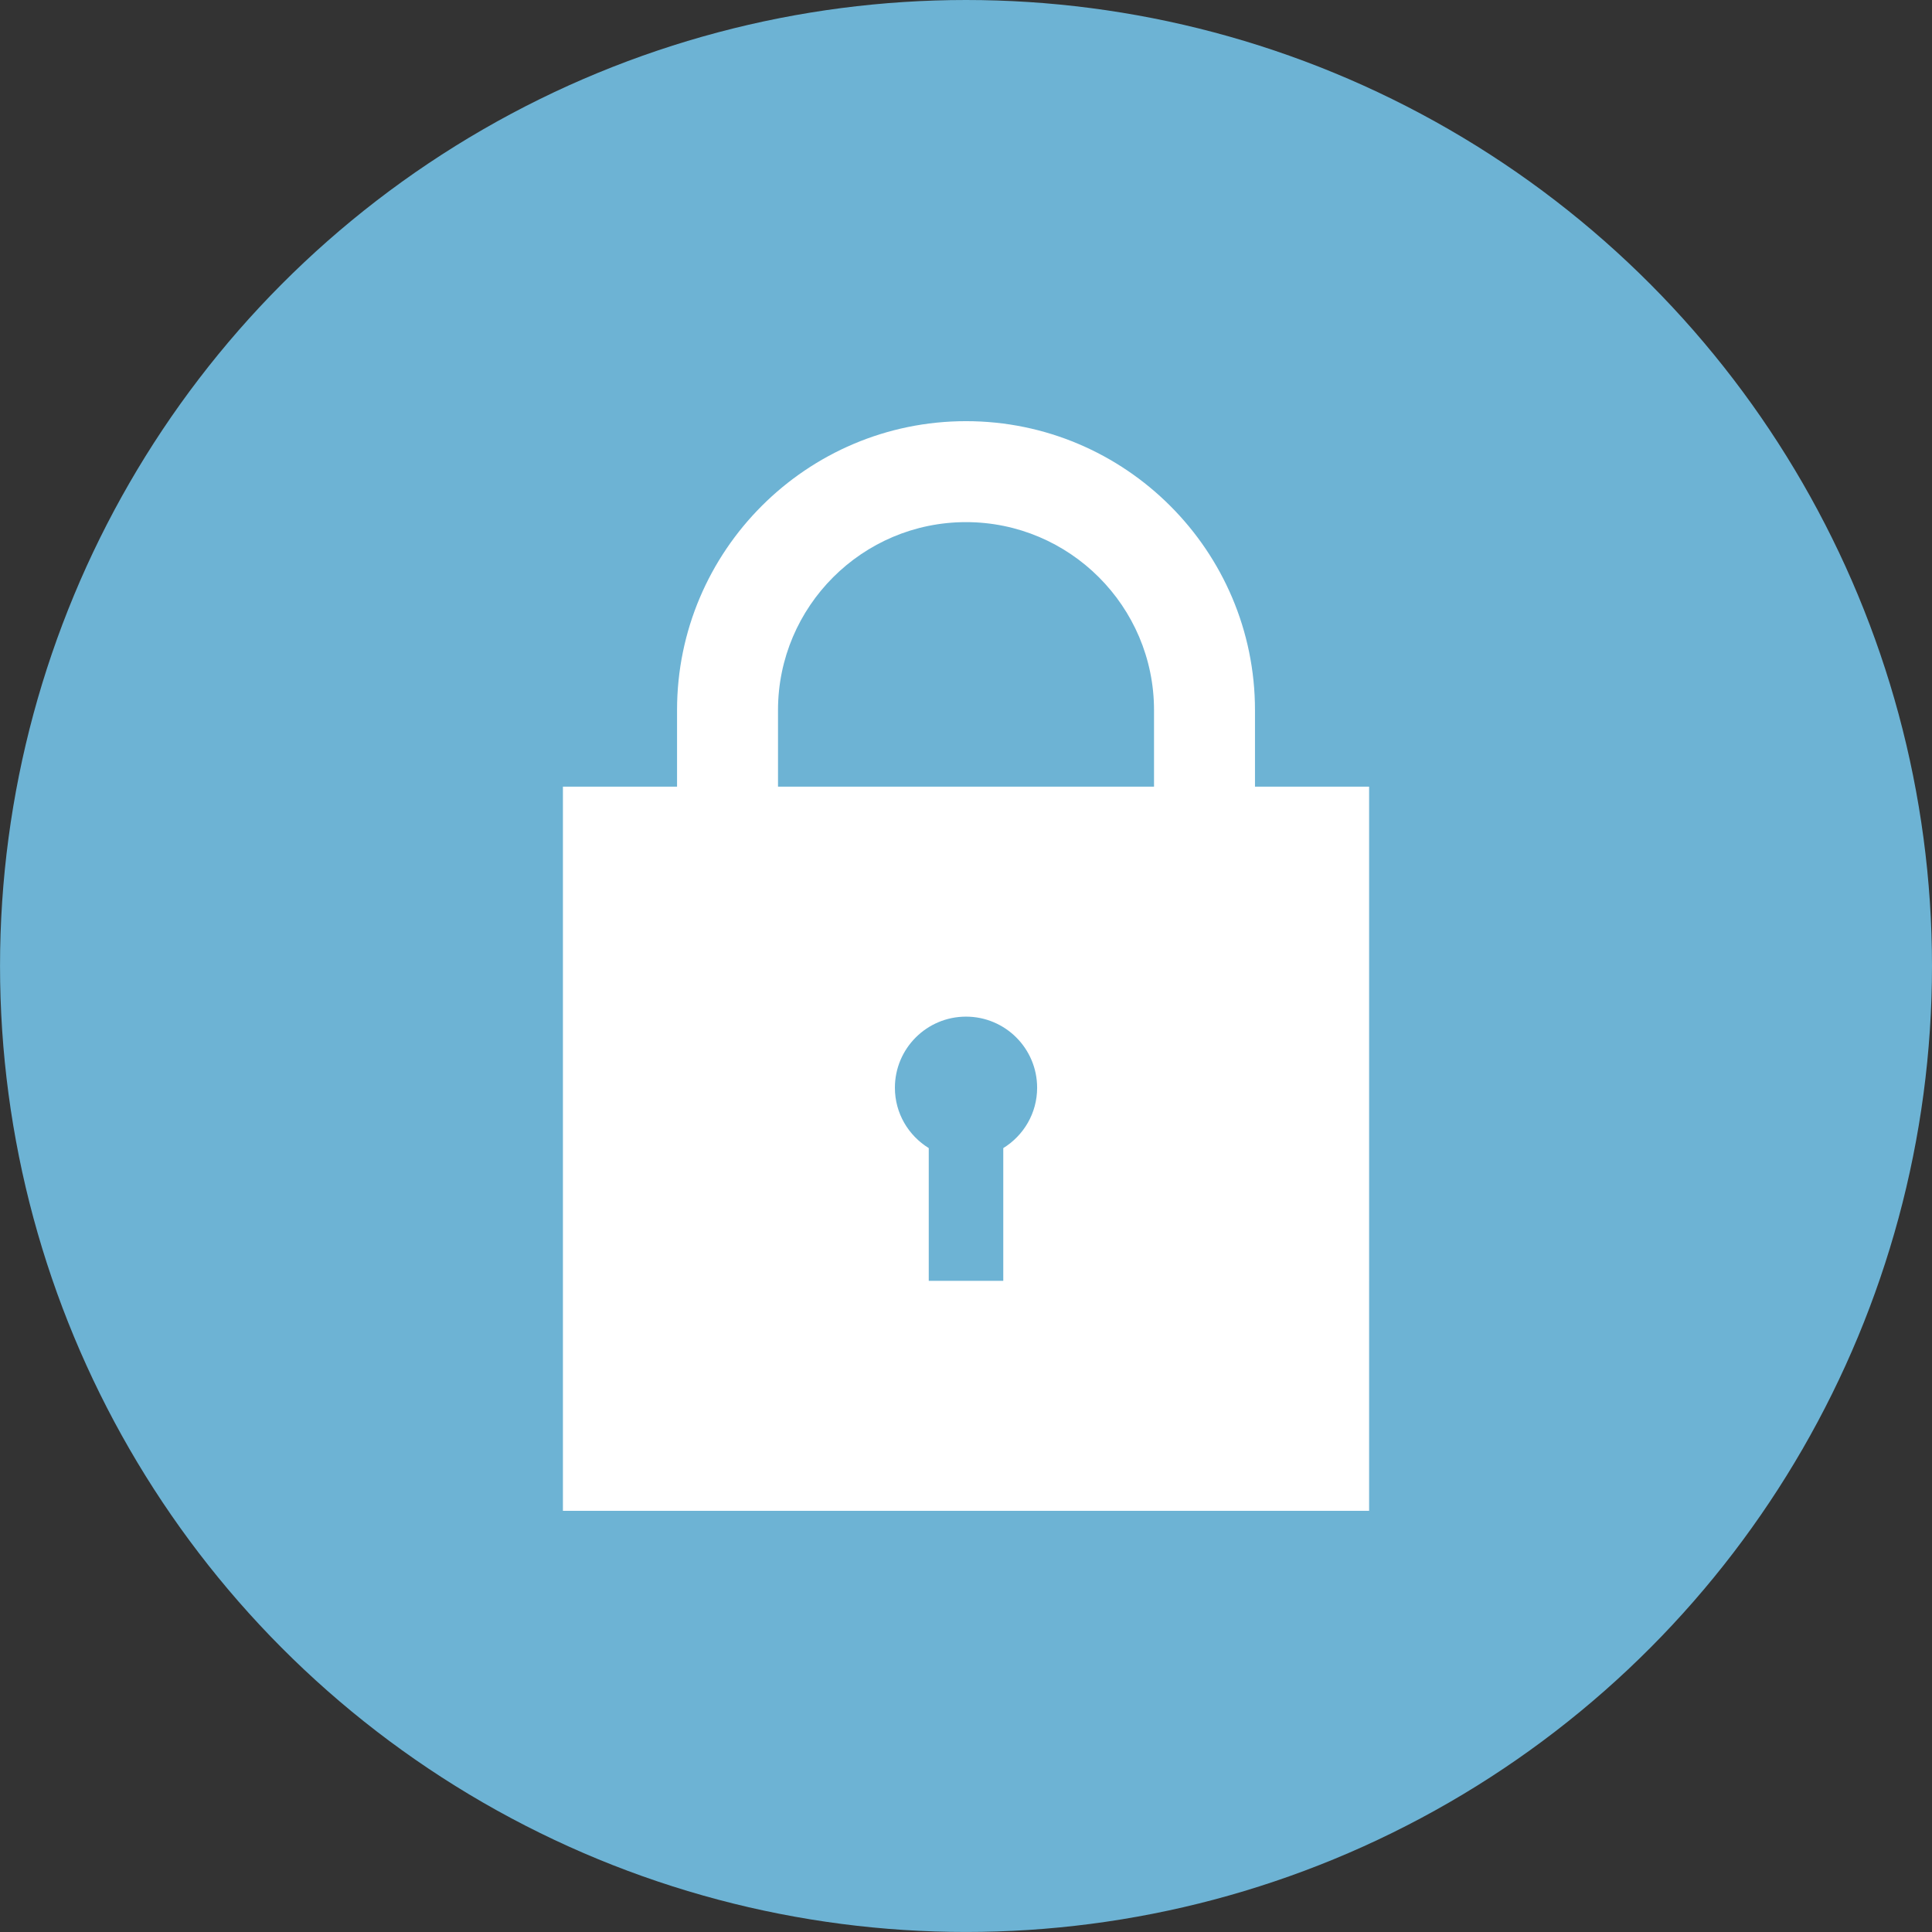
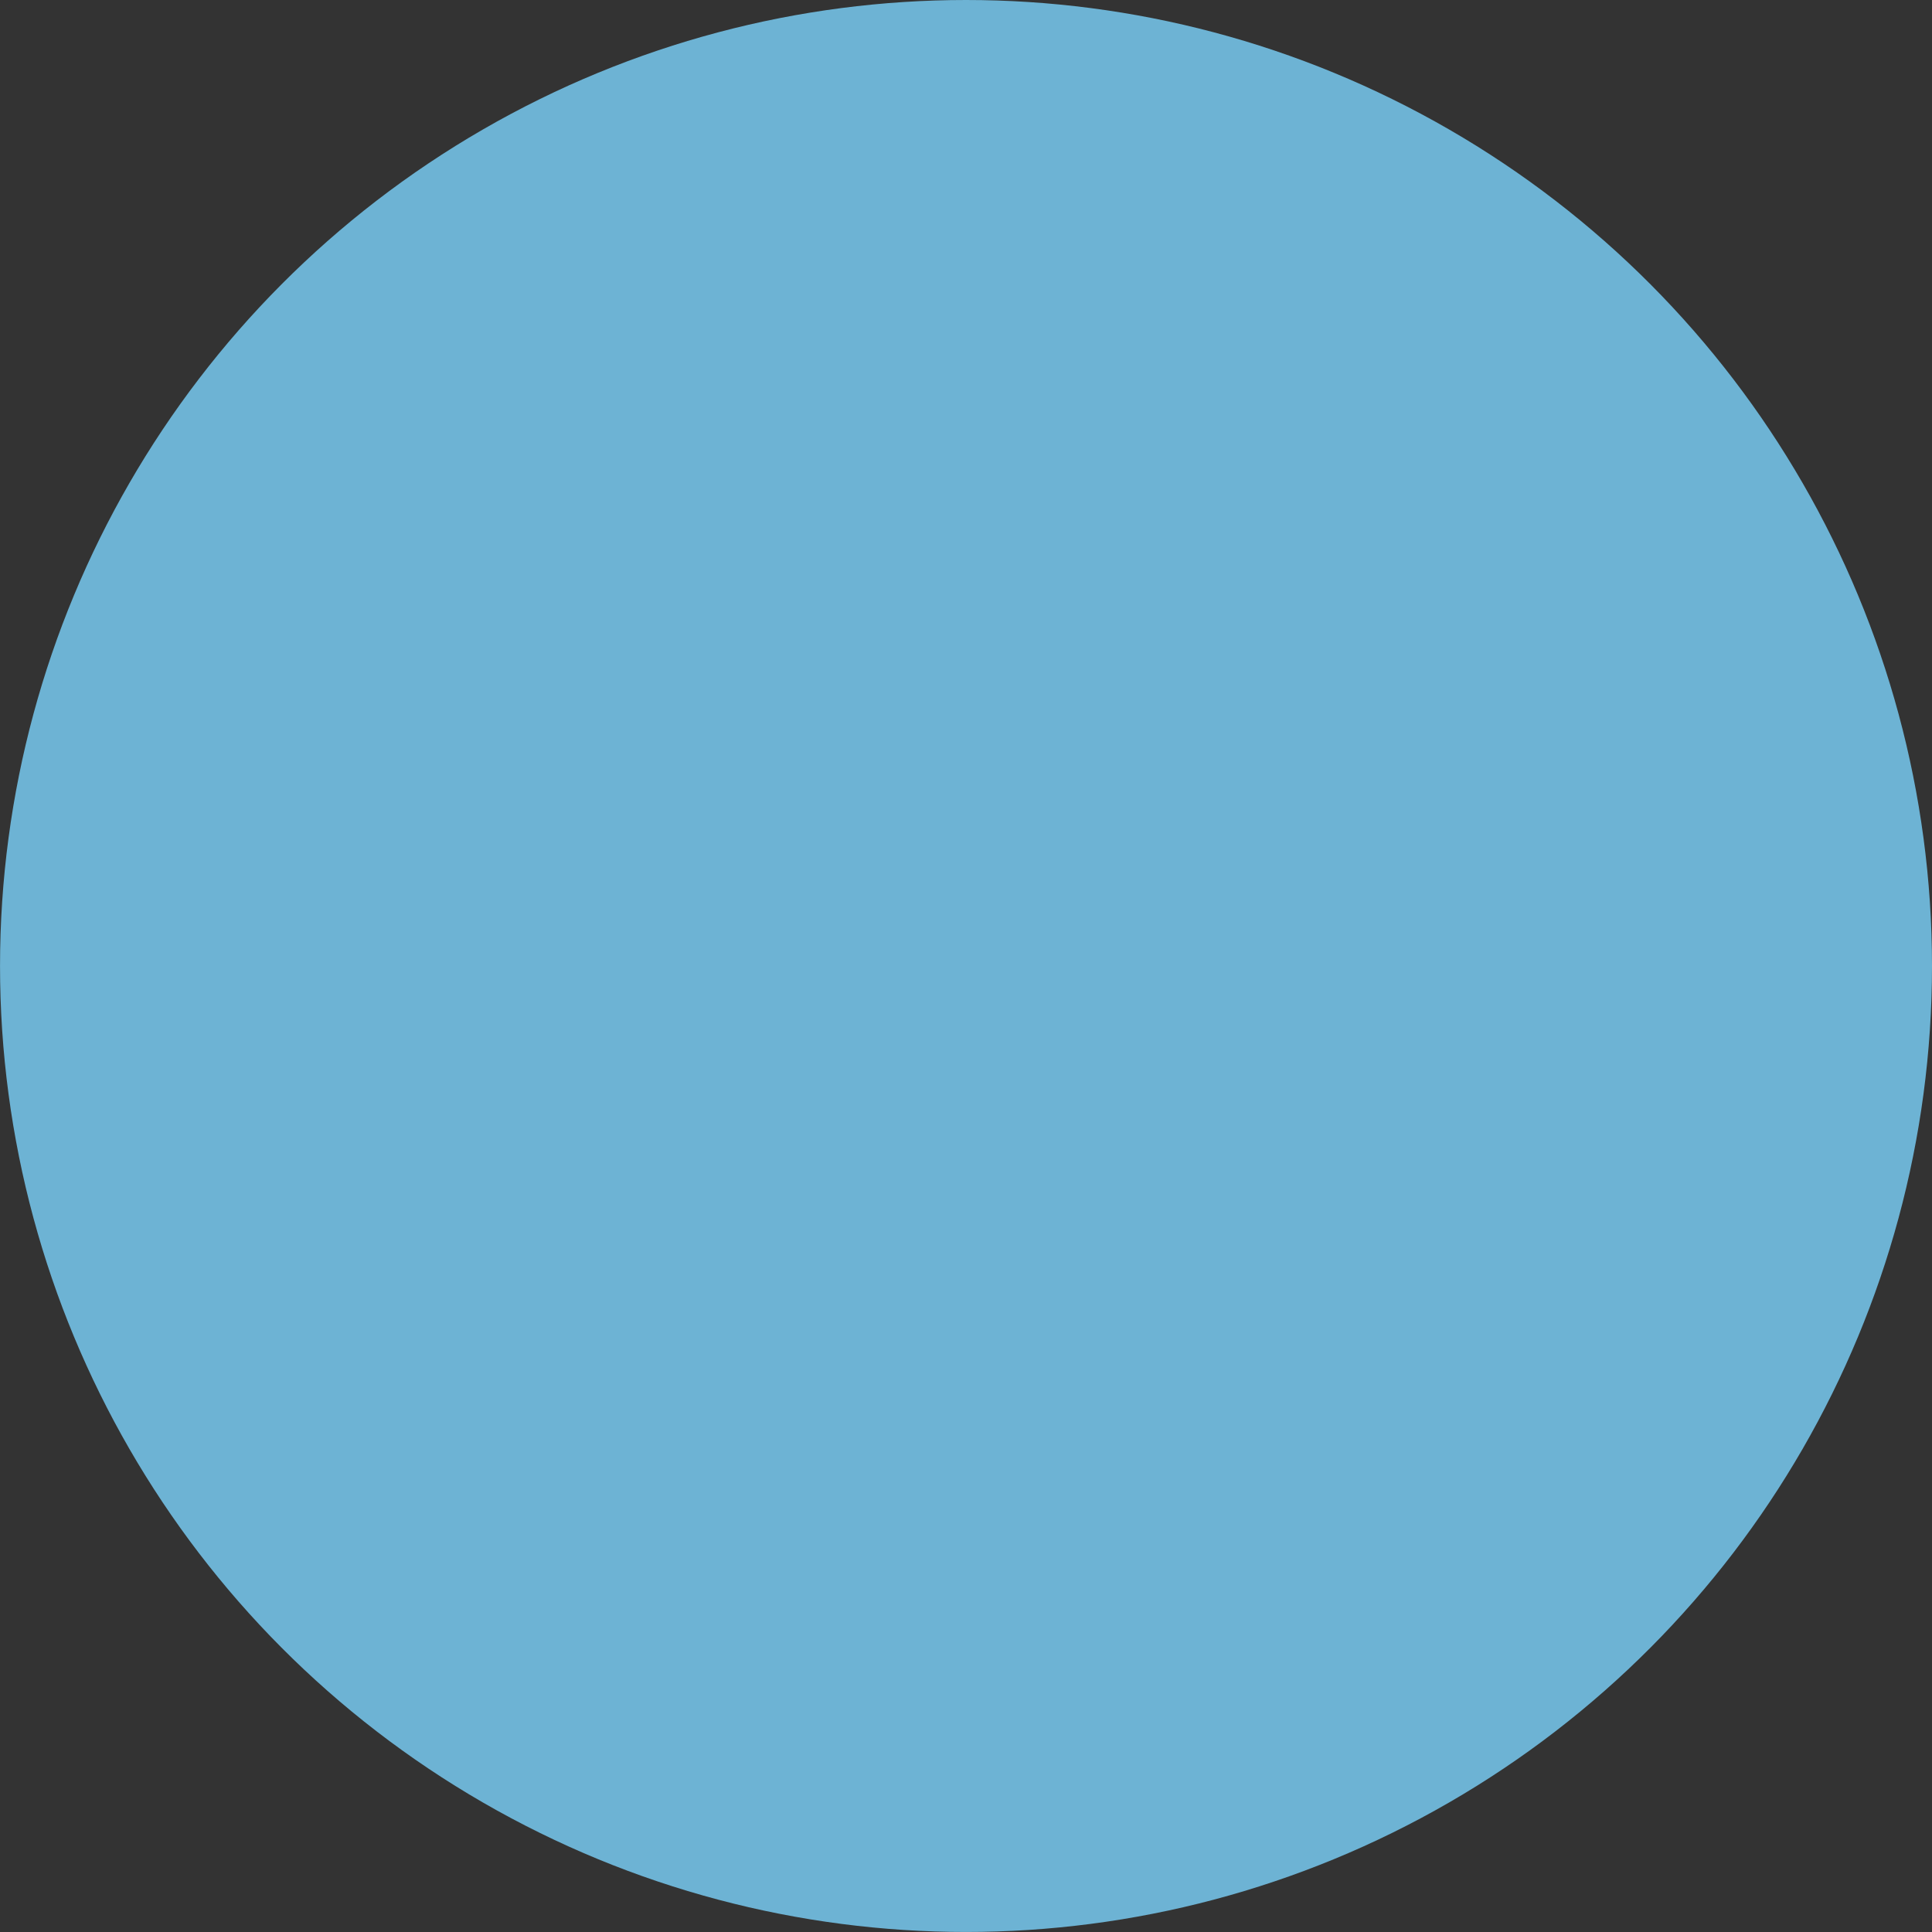
<svg xmlns="http://www.w3.org/2000/svg" version="1.1" id="レイヤー_1" x="0px" y="0px" width="68.543px" height="68.544px" viewBox="0 0 68.543 68.544" style="enable-background:new 0 0 68.543 68.544;" xml:space="preserve">
  <rect x="0" y="0" width="68.543" height="68.544" fill="#333333" stroke="none" />
  <style type="text/css">

	.st0{fill:#FFFFFF;}
	.st1{fill:#6DB3D4;}

</style>
  <g>
    <circle class="st1" cx="34.272" cy="34.271" r="34.271" />
-     <path class="st0" d="M44.524,27.909v-2.715c0-5.652-4.599-10.252-10.252-10.252s-10.252,4.6-10.252,10.252v2.715h-4.049v25.691   h28.602V27.909H44.524z M35.594,40.732v4.709H32.95v-4.709c-0.719-0.444-1.201-1.233-1.201-2.141c0-1.394,1.13-2.523,2.523-2.523   s2.523,1.13,2.523,2.523C36.795,39.499,36.313,40.288,35.594,40.732z M40.942,27.909h-13.34v-2.715c0-3.678,2.992-6.67,6.67-6.67   s6.67,2.992,6.67,6.67V27.909z" />
  </g>
  <g>
</g>
  <g>
</g>
  <g>
</g>
  <g>
</g>
  <g>
</g>
  <g>
</g>
  <g>
</g>
  <g>
</g>
  <g>
</g>
  <g>
</g>
  <g>
</g>
  <g>
</g>
  <g>
</g>
  <g>
</g>
  <g>
</g>
</svg>